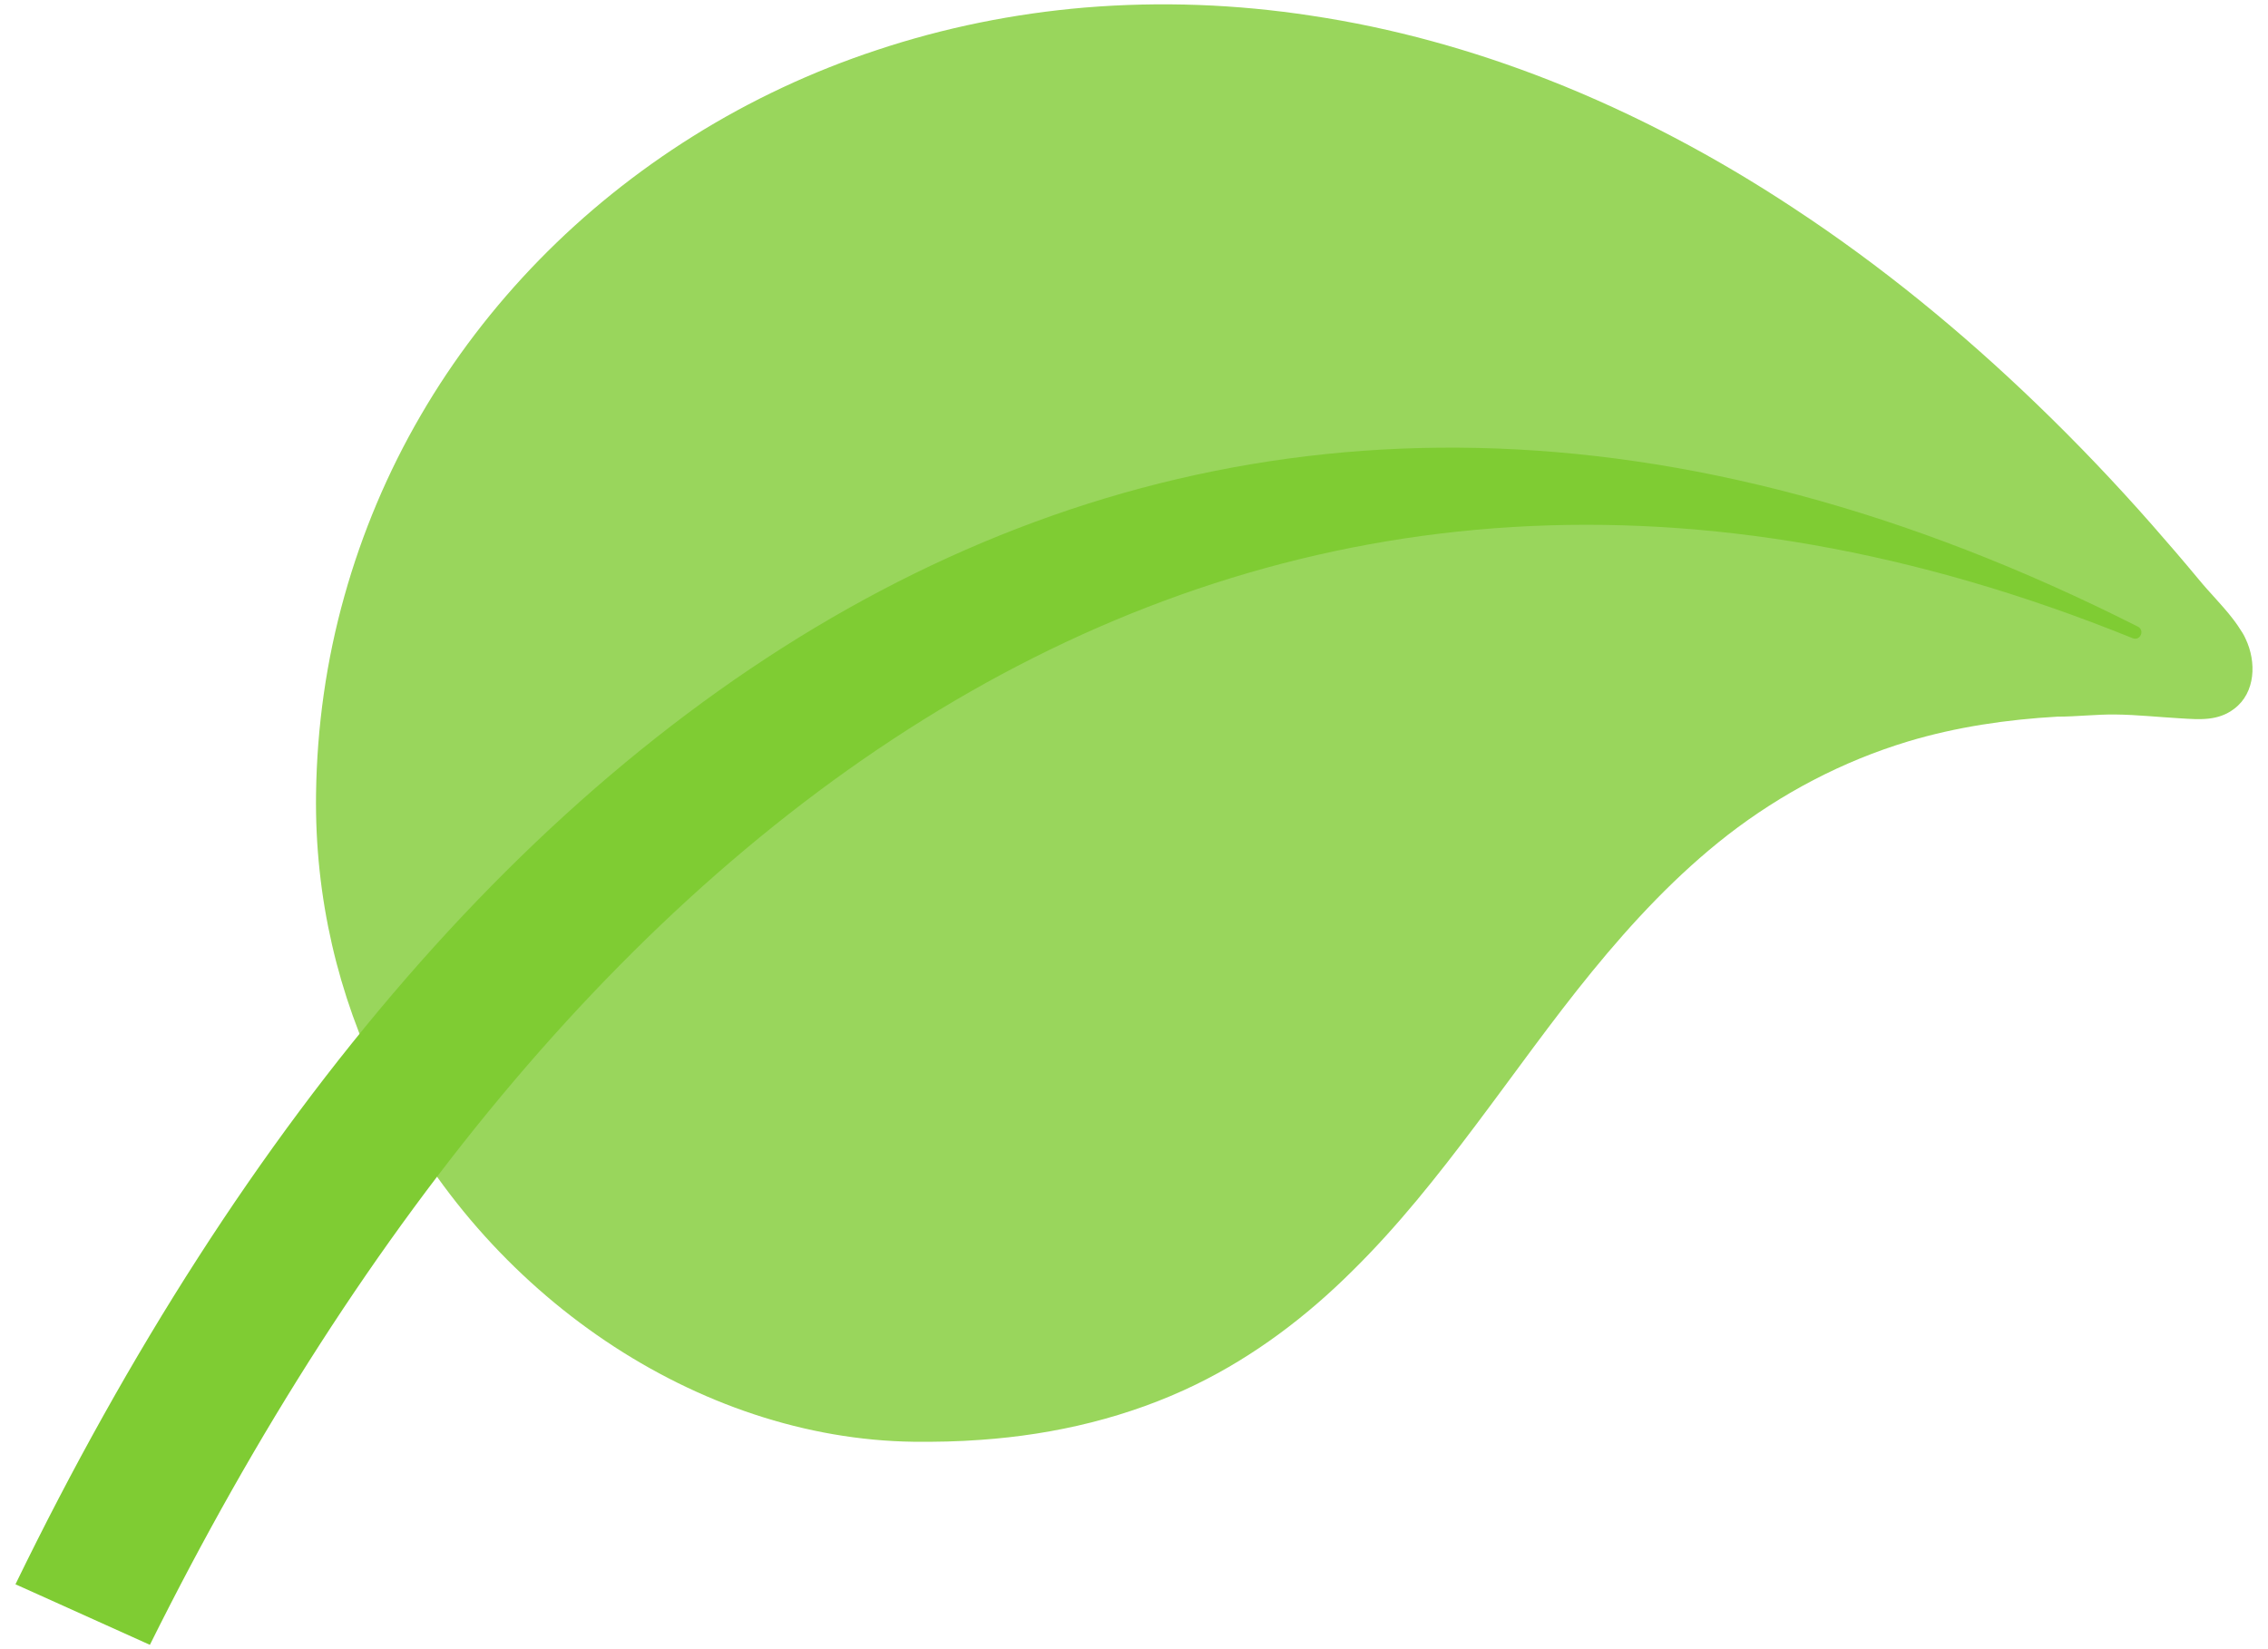
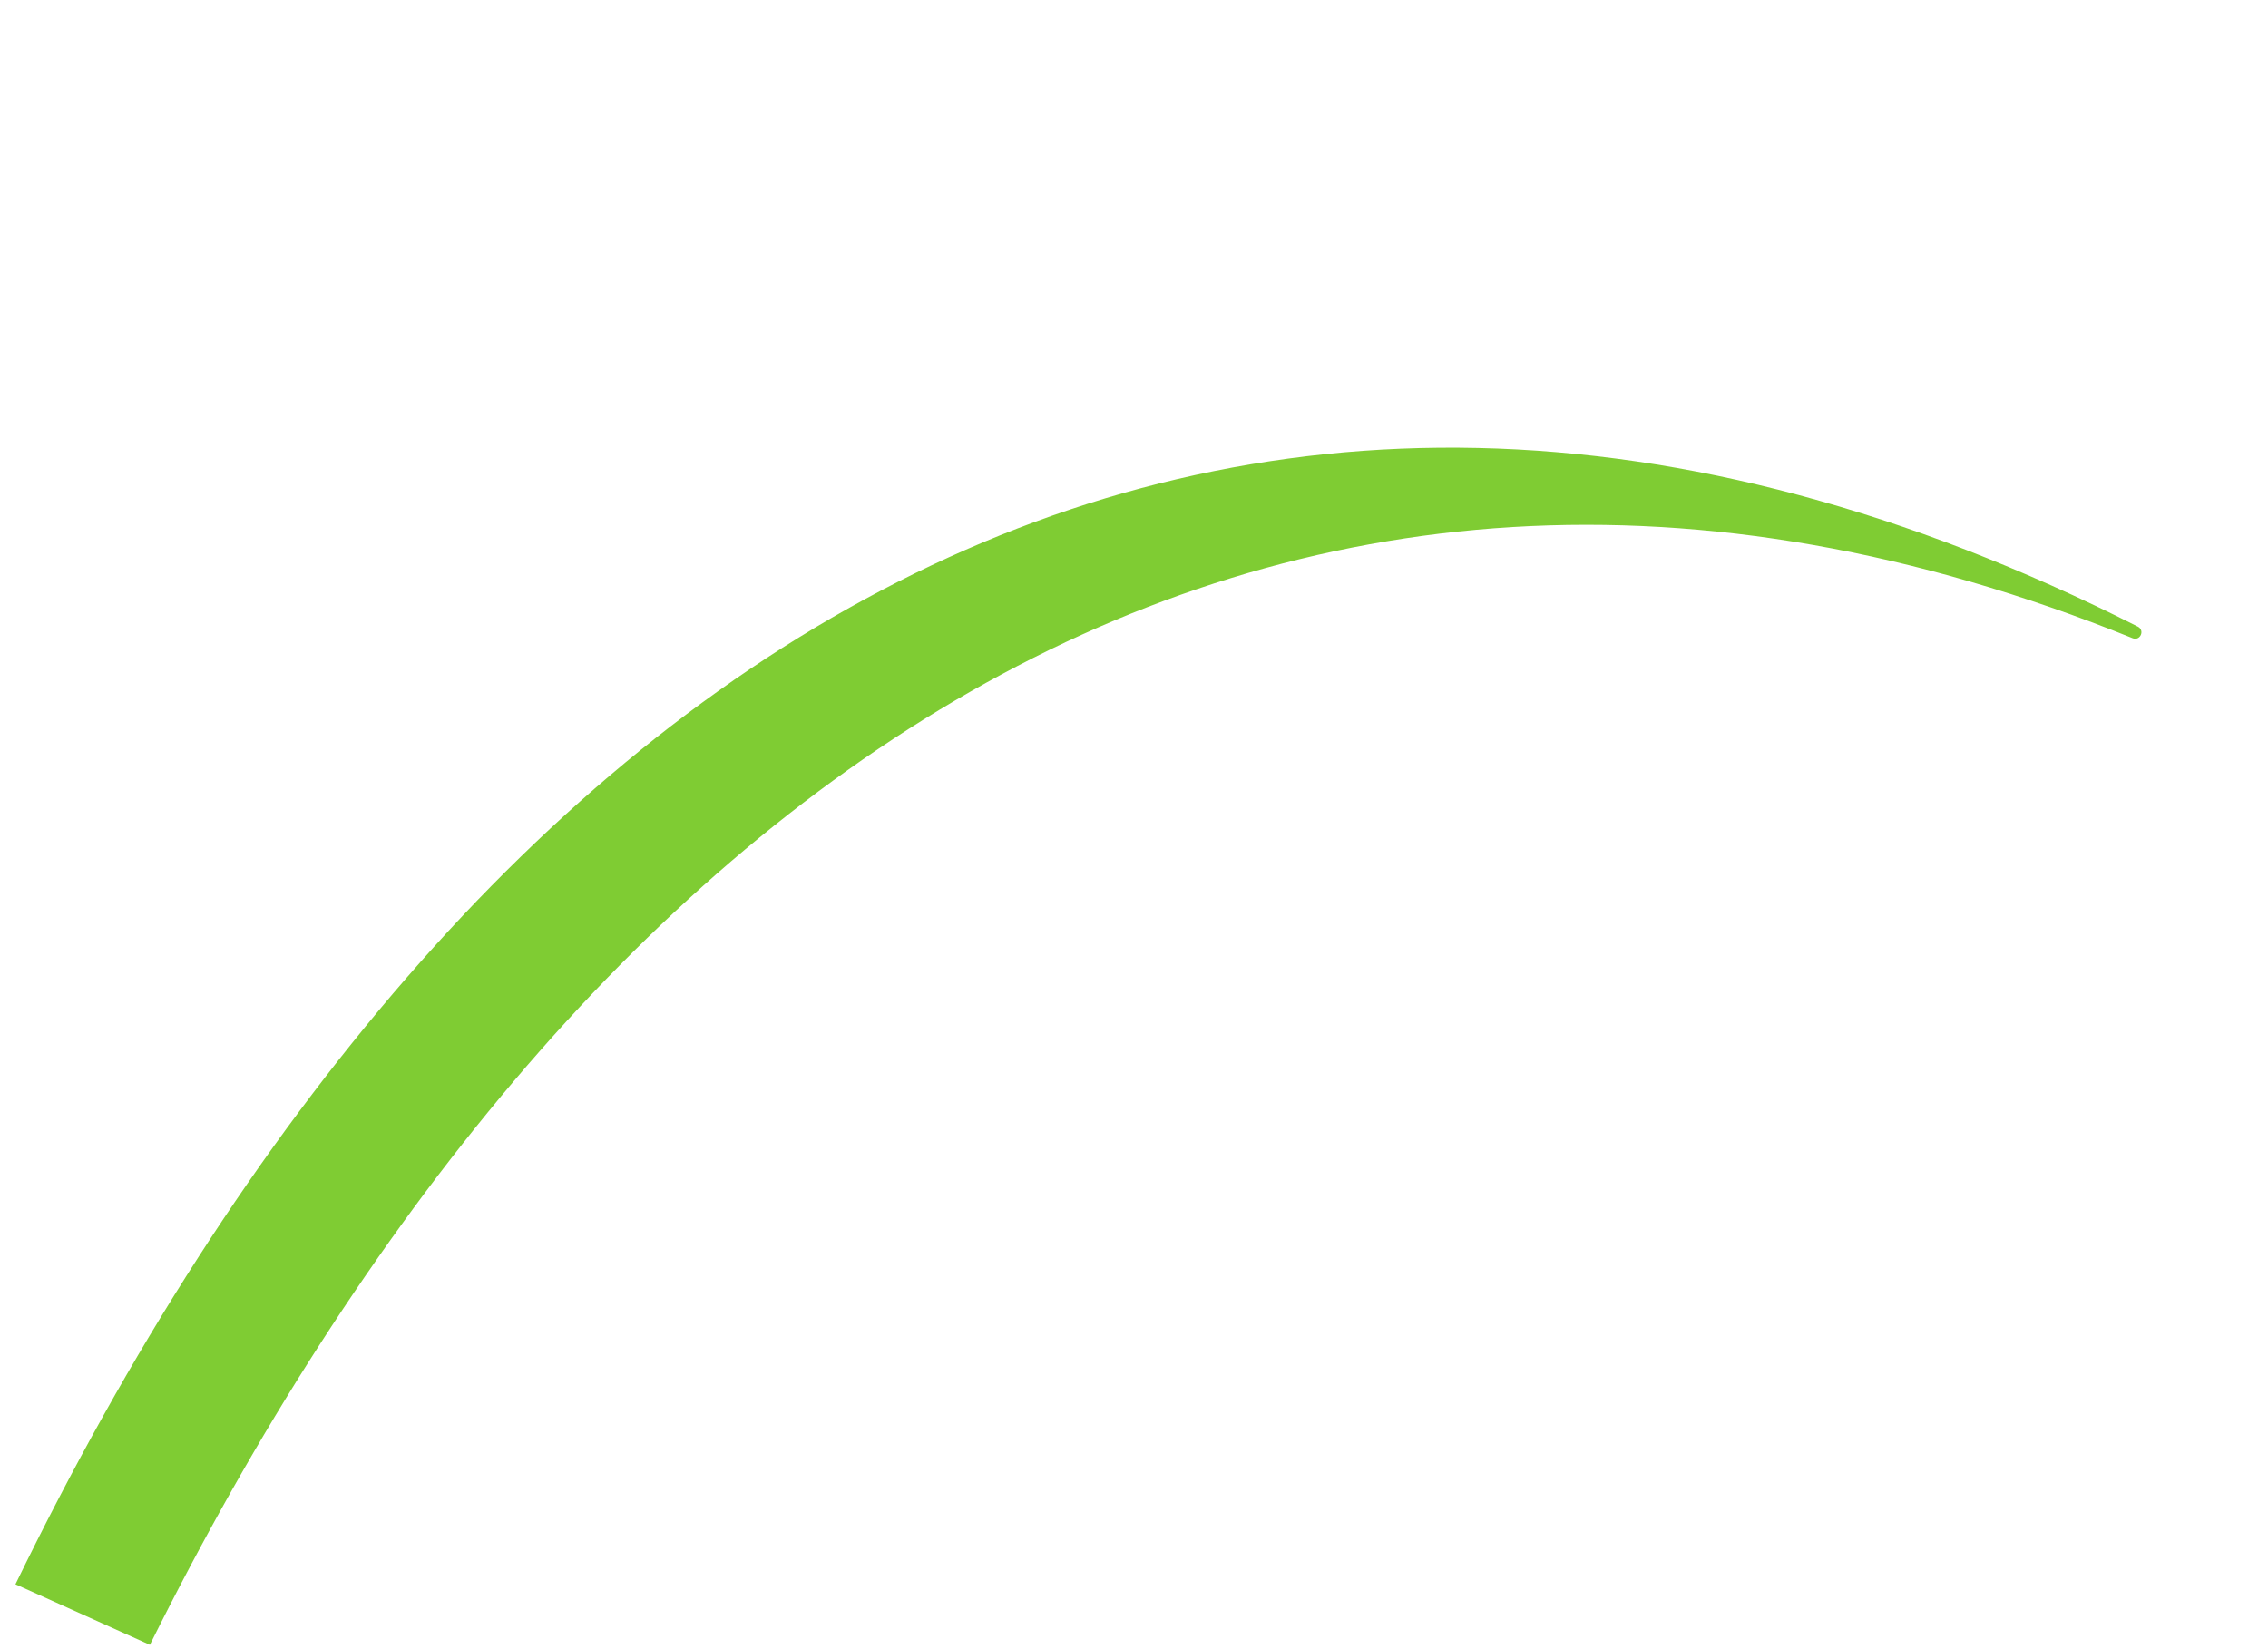
<svg xmlns="http://www.w3.org/2000/svg" width="77" height="56" viewBox="0 0 77 56" fill="none">
  <g id="Group 706">
    <g id="Group">
-       <path id="Vector" d="M75.854 24.067C75.302 24.489 74.678 24.432 74.021 24.392C73.291 24.351 72.553 24.27 71.823 24.262C71.166 24.254 70.509 24.335 69.852 24.335C68.141 24.432 66.422 24.683 64.775 25.178C62.553 25.851 60.485 26.938 58.652 28.357C56.933 29.695 55.432 31.301 54.054 32.988C52.675 34.675 51.418 36.459 50.104 38.203C48.806 39.931 47.46 41.634 45.911 43.158C44.354 44.707 42.586 46.045 40.607 47.011C38.328 48.122 35.83 48.714 33.3 48.892C32.546 48.949 31.775 48.965 31.013 48.957C23.722 48.86 16.447 43.994 12.927 36.743C11.492 33.815 10.681 30.498 10.73 26.946C10.762 24.683 11.078 22.421 11.695 20.231C12.295 18.09 13.163 16.03 14.282 14.108C15.393 12.194 16.747 10.426 18.296 8.836C19.862 7.231 21.622 5.819 23.527 4.627C25.482 3.403 27.582 2.421 29.772 1.699C32.059 0.937 34.435 0.459 36.836 0.256C39.399 0.045 41.978 0.142 44.516 0.532C47.282 0.945 49.991 1.699 52.594 2.721C55.505 3.865 58.279 5.341 60.883 7.06C63.859 9.015 66.616 11.277 69.179 13.751C70.525 15.049 71.823 16.411 73.056 17.814C73.599 18.431 74.134 19.055 74.653 19.68C75.018 20.126 75.44 20.539 75.797 21.002C75.919 21.156 76.032 21.326 76.138 21.496C76.178 21.561 76.211 21.626 76.243 21.699C76.608 22.469 76.584 23.516 75.854 24.067Z" fill="#99D65C" />
      <path id="Vector_2" d="M1.364 54.174L5.089 55.853C19.354 27.154 42.676 9.629 72.404 21.671C72.662 21.775 72.829 21.404 72.581 21.278C41.087 5.346 15.825 22.319 0.525 53.797L1.363 54.174H1.364Z" fill="#7FCC33" />
    </g>
  </g>
</svg>